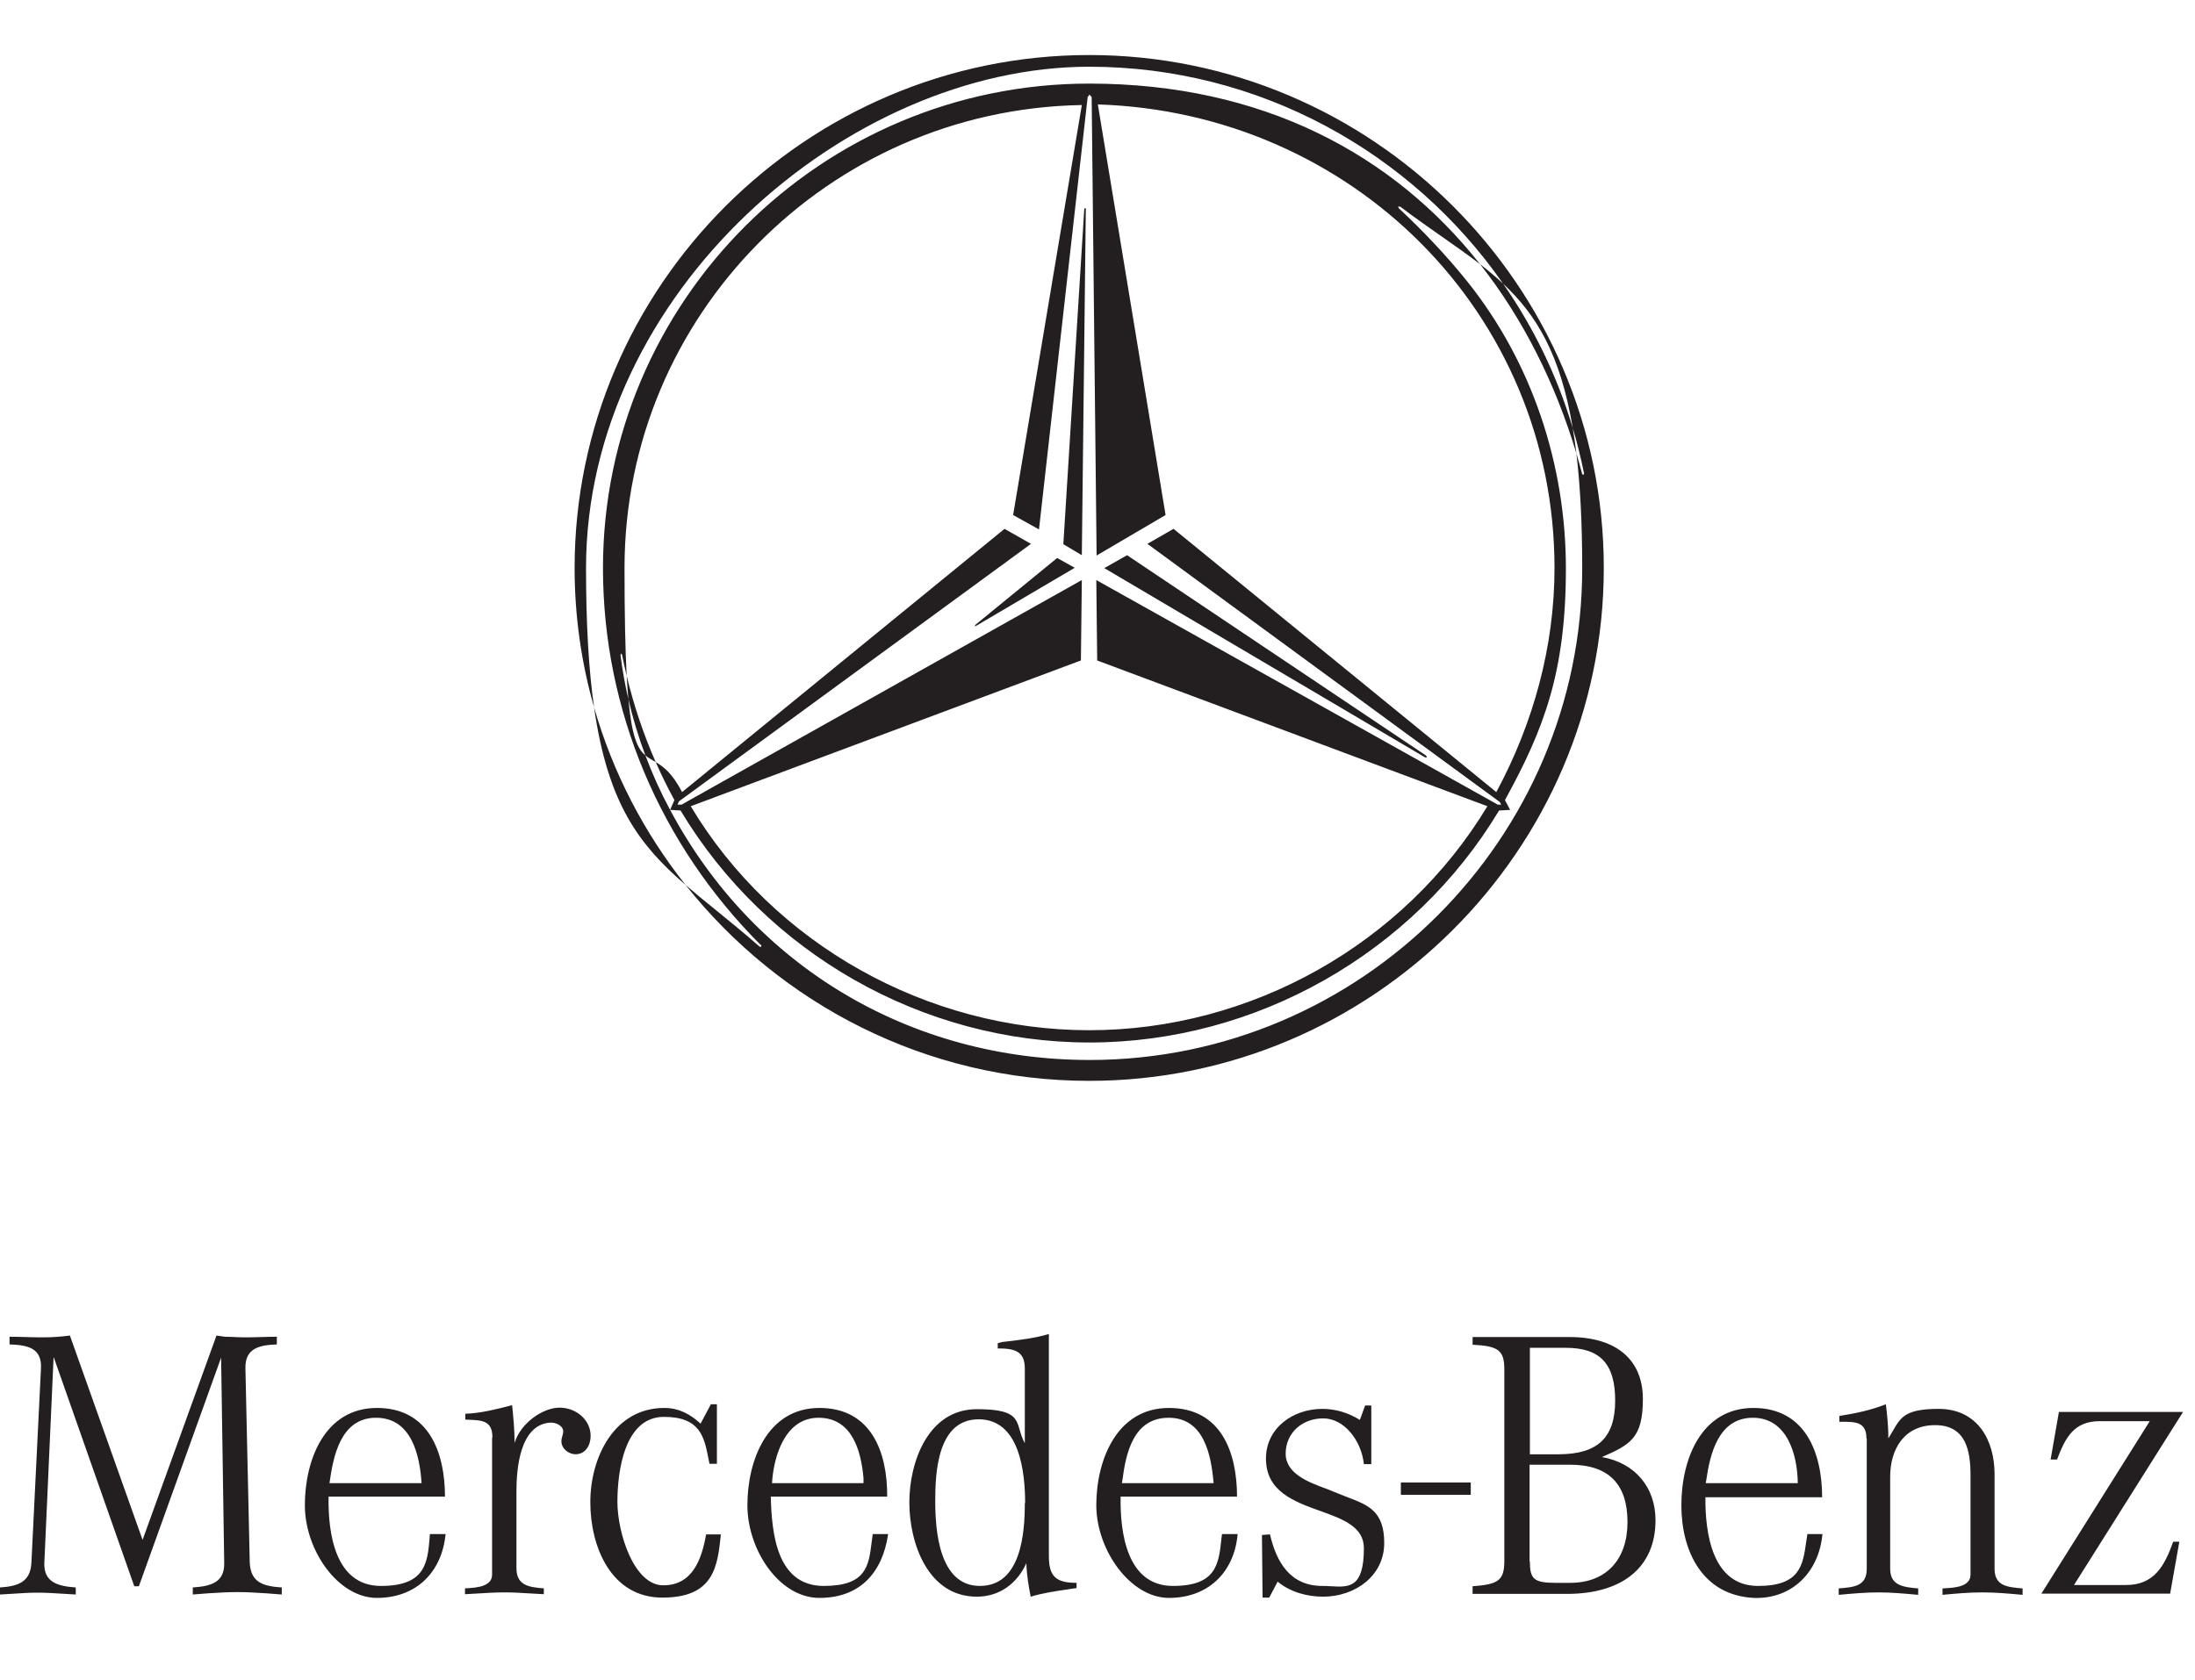
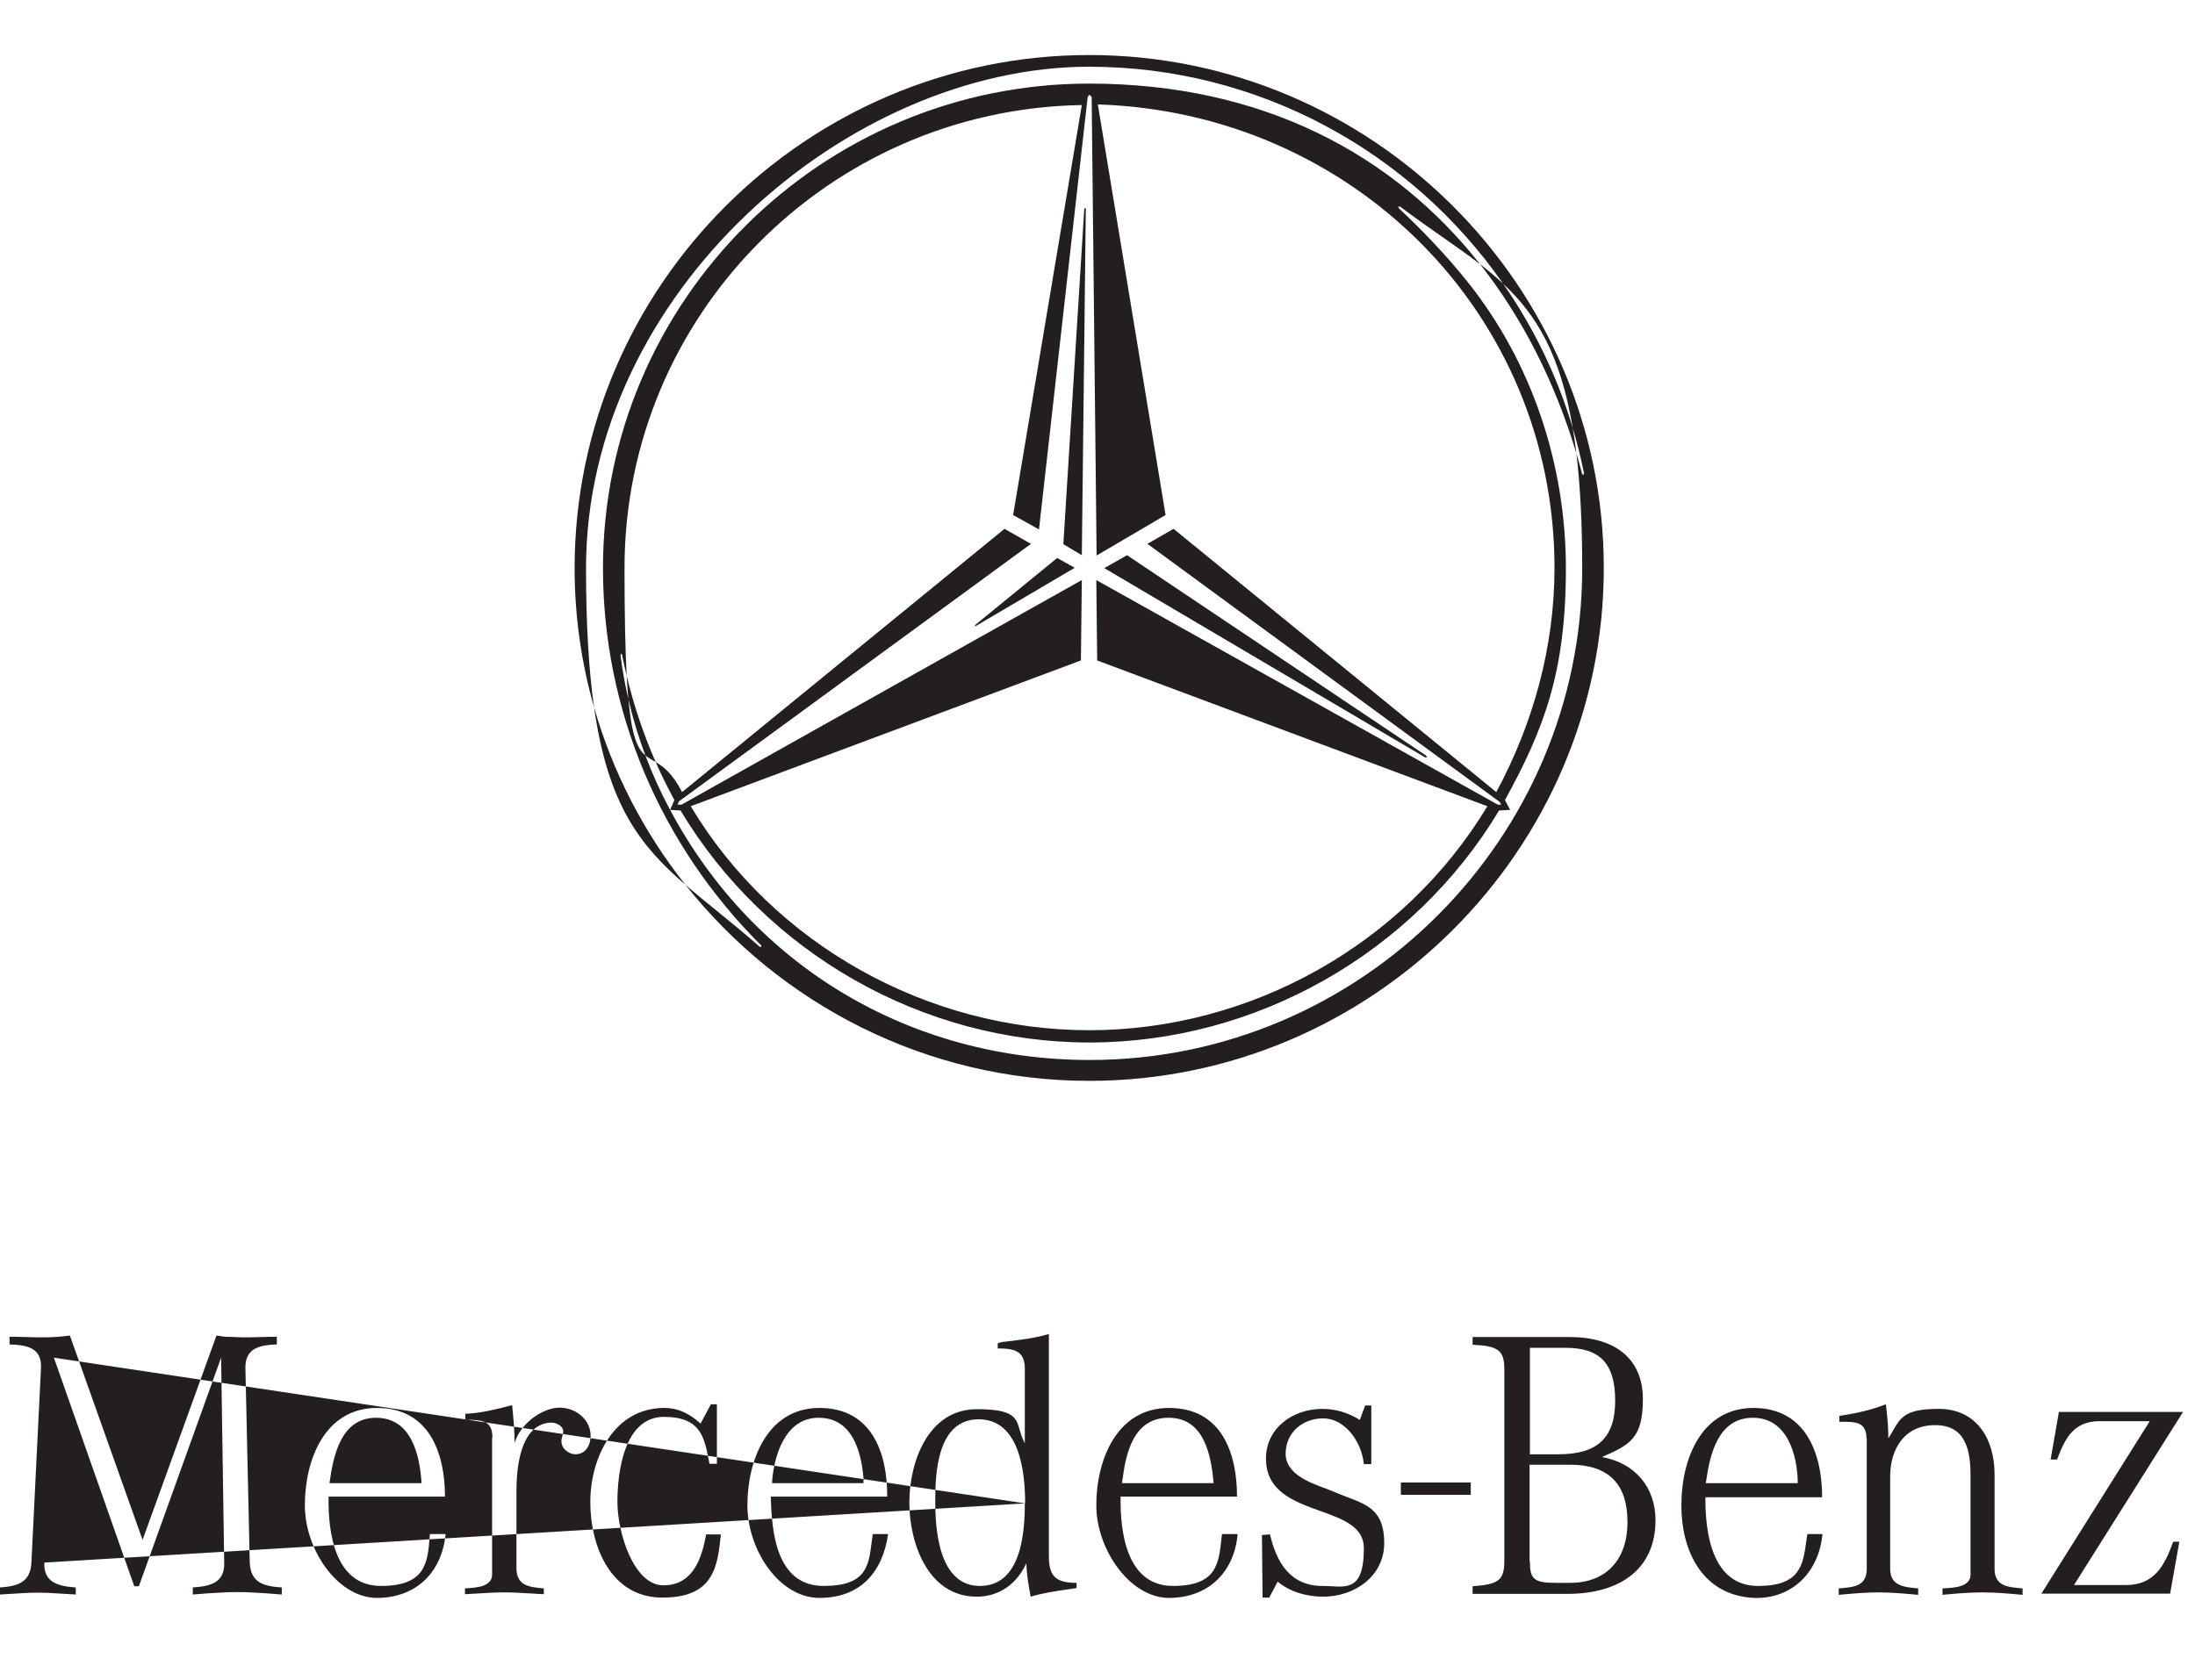
<svg xmlns="http://www.w3.org/2000/svg" width="64" height="49" viewBox="0 0 64 49" fill="none">
-   <path fill-rule="evenodd" clip-rule="evenodd" d="M31.758 31.524C40.001 31.524 46.762 24.794 46.762 16.569V16.56C46.762 8.344 40.01 1.605 31.758 1.605C23.506 1.605 16.754 8.353 16.754 16.569C16.754 17.974 16.952 19.336 17.321 20.628C17.727 23.466 18.648 24.646 19.989 25.81C22.745 29.283 27.005 31.524 31.758 31.524ZM19.989 25.81C20.268 26.052 20.565 26.294 20.88 26.549C21.276 26.871 21.701 27.216 22.151 27.613H22.196V27.559H22.178C19.259 24.642 17.581 20.722 17.581 16.569C17.581 8.783 23.947 2.438 31.758 2.438C36.81 2.438 40.626 4.5 43.154 7.705C42.812 7.441 42.446 7.185 42.058 6.913C41.669 6.641 41.258 6.354 40.827 6.027H40.782L40.764 6.018L40.782 6.071C41.491 6.734 42.164 7.441 42.775 8.201C44.67 10.564 45.657 13.553 45.657 16.578C45.657 19.603 45.02 21.259 43.88 23.335L44.032 23.621L43.709 23.639C41.213 27.792 36.634 30.405 31.767 30.405C26.901 30.405 22.339 27.801 19.843 23.639L19.538 23.621L19.664 23.335C19.465 22.971 19.284 22.602 19.118 22.226C19.34 22.358 19.598 22.543 19.888 23.102L29.289 15.424L30.061 15.862L19.798 23.371L19.753 23.469H19.87L31.543 16.918L31.516 19.263L20.14 23.514C22.555 27.55 27.053 30.047 31.758 30.047C36.463 30.047 40.934 27.55 43.368 23.514L31.991 19.263L31.965 16.918L43.673 23.469H43.772L43.727 23.389L33.455 15.862L34.218 15.424L43.628 23.102C44.706 21.098 45.325 18.86 45.325 16.569C45.325 9.123 39.399 3.279 32.01 3.046L33.985 15.021L31.974 16.202L31.83 2.832L31.767 2.76L31.713 2.832L30.294 15.441L29.54 15.021L31.543 3.064H31.525C24.162 3.198 18.209 9.195 18.209 16.569C18.209 17.936 18.231 18.951 18.272 19.71C18.223 19.506 18.178 19.3 18.137 19.093L18.11 19.057L18.092 19.111C18.147 19.541 18.223 19.969 18.322 20.393C18.423 21.489 18.59 21.839 18.817 22.031C19.021 22.576 19.262 23.107 19.538 23.621C21.989 28.212 26.568 30.915 31.776 30.915C39.686 30.915 46.133 24.445 46.133 16.578C46.133 15.263 46.075 14.16 45.963 13.226C46.023 13.426 46.08 13.627 46.133 13.831L46.169 13.848L46.187 13.813C46.097 13.361 45.987 12.918 45.857 12.483C45.496 10.332 44.795 9.181 43.826 8.273C41.146 4.427 36.702 1.946 31.758 1.946C24.719 1.946 17.087 8.532 17.087 16.569C17.087 18.224 17.167 19.547 17.321 20.628C17.866 22.535 18.783 24.291 19.989 25.81ZM43.826 8.273C43.614 8.075 43.39 7.888 43.154 7.705C44.411 9.3 45.35 11.178 45.963 13.226C45.932 12.966 45.896 12.718 45.857 12.483C45.402 10.958 44.71 9.541 43.826 8.273ZM18.322 20.393C18.45 20.948 18.616 21.496 18.817 22.031C18.889 22.093 18.968 22.138 19.052 22.187C19.073 22.2 19.096 22.212 19.118 22.226C18.761 21.415 18.481 20.576 18.272 19.71C18.287 19.965 18.303 20.192 18.322 20.393ZM28.463 18.252L28.418 18.27L28.436 18.234H28.427L30.824 16.274L31.336 16.56L28.463 18.252ZM41.581 22.037L41.608 22.091H41.554L32.198 16.569L32.862 16.193L41.581 22.037ZM31.641 6.062L31.668 6.098H31.659L31.543 16.193L31.004 15.871L31.614 6.098L31.641 6.062ZM31.39 46.165V46.317C31.294 46.332 31.2 46.346 31.106 46.359C30.751 46.411 30.407 46.462 30.052 46.568C29.989 46.246 29.935 45.923 29.926 45.592C29.657 46.183 29.145 46.568 28.481 46.568C27.053 46.568 26.514 45.002 26.514 43.82C26.514 42.639 27.062 41.1 28.481 41.1C29.555 41.1 29.625 41.341 29.732 41.706C29.767 41.824 29.805 41.954 29.881 42.093V39.918C29.881 39.399 29.576 39.328 29.091 39.328V39.175L29.226 39.14L29.337 39.127H29.337C29.757 39.078 30.169 39.03 30.582 38.907V45.386C30.582 45.977 30.788 46.165 31.39 46.165ZM29.89 43.847C29.89 42.952 29.738 41.395 28.535 41.395C27.331 41.395 27.269 42.952 27.269 43.776C27.269 44.599 27.367 46.255 28.57 46.255C29.774 46.255 29.881 44.715 29.881 43.838L29.89 43.847ZM1.293 45.574L1.562 39.596H1.571L3.915 46.264H4.049L6.447 39.596L6.537 45.574C6.555 46.147 6.159 46.264 5.621 46.299V46.505L6.079 46.469L6.105 46.468C6.383 46.45 6.653 46.434 6.923 46.434C7.193 46.434 7.454 46.45 7.723 46.468L7.749 46.469L8.216 46.505V46.299C7.659 46.264 7.309 46.147 7.282 45.574L7.156 39.918C7.138 39.328 7.551 39.229 8.072 39.211V38.987C7.919 38.987 7.767 38.992 7.614 38.996L7.614 38.996C7.461 39.001 7.309 39.005 7.156 39.005C7.051 39.005 6.945 39.001 6.842 38.996C6.743 38.992 6.647 38.987 6.555 38.987L6.312 38.952L4.157 44.912L2.038 38.952C1.769 38.987 1.535 39.005 1.221 39.005C1.064 39.005 0.907 39.001 0.75 38.996C0.593 38.992 0.435 38.987 0.278 38.987V39.211C0.799 39.229 1.23 39.31 1.194 39.918L0.916 45.574C0.889 46.147 0.521 46.264 0 46.299V46.505C0.124 46.499 0.246 46.491 0.368 46.483C0.607 46.467 0.845 46.451 1.095 46.451C1.348 46.451 1.596 46.468 1.843 46.483H1.843H1.843H1.844H1.844H1.844H1.844H1.844H1.844H1.844H1.844H1.844H1.844L1.845 46.483C1.966 46.491 2.087 46.499 2.209 46.505V46.299C1.688 46.264 1.266 46.147 1.293 45.574ZM14.348 45.924V41.941L14.357 41.923C14.357 41.432 14.06 41.422 13.64 41.407L13.567 41.404V41.234C14.025 41.216 14.483 41.1 14.932 40.983C14.968 41.341 15.004 41.708 15.004 42.084C15.183 41.493 15.839 41.055 16.315 41.055C16.791 41.055 17.221 41.404 17.221 41.878C17.221 42.147 17.078 42.415 16.773 42.415C16.575 42.406 16.369 42.254 16.369 42.031C16.369 41.981 16.382 41.934 16.395 41.887C16.409 41.84 16.422 41.793 16.422 41.744C16.413 41.565 16.18 41.476 16.027 41.493C15.156 41.565 15.058 42.845 15.058 43.489V45.736C15.058 46.246 15.426 46.291 15.857 46.326V46.496C15.727 46.49 15.598 46.482 15.469 46.474C15.216 46.458 14.963 46.443 14.707 46.443C14.451 46.443 14.199 46.458 13.946 46.474C13.817 46.482 13.688 46.49 13.558 46.496V46.326L13.607 46.323C13.886 46.306 14.348 46.278 14.348 45.924ZM20.723 40.966L20.427 41.521C20.13 41.252 19.807 41.064 19.367 41.064C17.904 41.064 17.212 42.514 17.212 43.812C17.212 45.109 17.814 46.595 19.313 46.595C20.813 46.595 20.921 45.7 21.019 44.752H20.588C20.463 45.459 20.202 46.237 19.34 46.237C18.478 46.237 18.002 44.698 18.002 43.803C18.002 42.908 18.209 41.324 19.358 41.324C20.415 41.324 20.53 41.906 20.654 42.529L20.654 42.529L20.654 42.529L20.654 42.529L20.654 42.529L20.654 42.529L20.654 42.529L20.654 42.529L20.654 42.529L20.654 42.529C20.665 42.584 20.676 42.638 20.687 42.693H20.903V40.957H20.723V40.966ZM25.895 44.742H25.446V44.751C25.434 44.833 25.424 44.914 25.413 44.994C25.328 45.674 25.256 46.255 24.018 46.255C22.636 46.255 22.501 44.697 22.474 43.65H25.868C25.877 42.379 25.419 41.064 23.893 41.064C22.366 41.064 21.792 42.603 21.792 43.901C21.792 45.199 22.716 46.604 23.893 46.604C25.069 46.604 25.733 45.87 25.895 44.742ZM25.177 43.104V43.257H22.51C22.555 42.478 22.887 41.35 23.866 41.35C24.844 41.35 25.105 42.308 25.177 43.104ZM36.086 44.742H35.637L35.628 44.751C35.623 44.798 35.617 44.846 35.612 44.892C35.534 45.615 35.465 46.255 34.2 46.255C32.853 46.255 32.656 44.697 32.674 43.65H36.068C36.068 42.379 35.619 41.064 34.084 41.064C32.548 41.064 31.965 42.603 31.965 43.901C31.965 45.199 32.952 46.604 34.084 46.604C35.215 46.604 35.987 45.87 36.086 44.742ZM34.075 41.35C35.107 41.35 35.314 42.433 35.386 43.257H32.71L32.728 43.158C32.827 42.397 33.042 41.35 34.075 41.35ZM37.002 46.604L37.253 46.13C37.621 46.434 38.106 46.568 38.582 46.568C39.489 46.568 40.36 45.977 40.36 45.002C40.36 44.077 39.899 43.9 39.3 43.671L39.201 43.633L38.69 43.427L38.635 43.407C38.175 43.237 37.486 42.983 37.486 42.398C37.486 41.789 37.971 41.368 38.582 41.368C39.192 41.368 39.695 42.013 39.767 42.702H39.983V40.992H39.803L39.65 41.413C39.318 41.207 38.95 41.091 38.555 41.091C37.702 41.091 36.912 41.646 36.912 42.541C36.912 43.498 37.729 43.793 38.489 44.066C39.15 44.304 39.767 44.526 39.767 45.154C39.767 46.318 39.334 46.294 38.813 46.264H38.813H38.813H38.813H38.813H38.813H38.812C38.728 46.26 38.642 46.255 38.555 46.255C37.621 46.255 37.217 45.566 37.029 44.751L36.795 44.769L36.813 46.595H37.002V46.604ZM42.883 43.597H40.845V43.239H42.883V43.597ZM52.688 44.742H53.137C53.038 45.843 52.257 46.648 51.126 46.604C49.644 46.523 49.024 45.252 49.024 43.901C49.024 42.55 49.608 41.064 51.126 41.064C52.643 41.064 53.128 42.379 53.128 43.668H49.725C49.716 44.697 49.913 46.255 51.26 46.255C52.481 46.255 52.566 45.659 52.664 44.968L52.664 44.968C52.675 44.897 52.685 44.824 52.697 44.751L52.688 44.742ZM52.418 43.257C52.41 42.433 52.113 41.35 51.108 41.35C50.102 41.35 49.859 42.415 49.752 43.158L49.734 43.257H52.409H52.418ZM54.429 45.754V41.959H54.421C54.421 41.466 54.102 41.466 53.675 41.467L53.63 41.467V41.297C54.097 41.225 54.555 41.127 54.986 40.957C55.022 41.243 55.049 41.512 55.058 41.816V41.95C55.112 41.868 55.157 41.79 55.199 41.718L55.199 41.717C55.423 41.332 55.562 41.091 56.522 41.091C57.662 41.091 58.156 42.004 58.156 42.997V45.754C58.156 46.255 58.524 46.291 58.973 46.327V46.514L58.947 46.512C58.561 46.477 58.183 46.443 57.797 46.443C57.401 46.443 57.016 46.479 56.638 46.514V46.327C56.658 46.325 56.68 46.324 56.703 46.323C56.992 46.307 57.455 46.281 57.455 45.924V43.033C57.455 42.326 57.33 41.565 56.423 41.565C55.516 41.565 55.112 42.272 55.112 43.069V45.754C55.112 46.246 55.498 46.291 55.929 46.327V46.514L55.902 46.512L55.902 46.512C55.516 46.477 55.139 46.443 54.771 46.443C54.402 46.443 54.025 46.477 53.639 46.512L53.612 46.514V46.327L53.619 46.326C54.065 46.291 54.429 46.261 54.429 45.754ZM63.274 46.488L63.275 46.479H63.283L63.274 46.488ZM63.275 46.479H59.521L62.681 41.449H61.227C60.472 41.449 60.221 41.923 59.978 42.568H59.79L60.032 41.181H63.651L60.472 46.228H61.99C62.807 46.228 63.112 45.673 63.364 44.966H63.543L63.275 46.479ZM12.992 44.742H12.543L12.534 44.751L12.529 44.817C12.469 45.57 12.415 46.255 11.107 46.255C9.76 46.255 9.562 44.697 9.58 43.65H12.974C12.974 42.379 12.516 41.064 10.99 41.064C9.464 41.064 8.889 42.585 8.889 43.901C8.889 45.216 9.859 46.604 10.99 46.604C12.121 46.604 12.884 45.87 12.992 44.742ZM10.963 41.35C11.996 41.35 12.238 42.433 12.292 43.257H12.283H9.607C9.715 42.478 9.93 41.35 10.963 41.35ZM48.27 44.339C48.27 45.691 47.328 46.487 45.684 46.487H42.937V46.264C43.691 46.21 43.862 46.093 43.862 45.521V39.945C43.862 39.39 43.7 39.256 42.937 39.22V38.996H45.765C47.13 38.996 47.902 39.659 47.902 40.804C47.902 41.95 47.525 42.138 46.708 42.496C47.669 42.666 48.27 43.373 48.27 44.339ZM45.442 42.415C46.591 42.415 47.094 41.923 47.094 40.849C47.094 39.775 46.654 39.31 45.657 39.31H44.607V42.415H45.442ZM44.607 45.539C44.607 46.058 44.724 46.165 45.37 46.165H45.783C46.825 46.165 47.453 45.494 47.453 44.393C47.453 43.292 46.914 42.719 45.774 42.719H44.598V45.539H44.607Z" fill="#231F20" />
+   <path fill-rule="evenodd" clip-rule="evenodd" d="M31.758 31.524C40.001 31.524 46.762 24.794 46.762 16.569V16.56C46.762 8.344 40.01 1.605 31.758 1.605C23.506 1.605 16.754 8.353 16.754 16.569C16.754 17.974 16.952 19.336 17.321 20.628C17.727 23.466 18.648 24.646 19.989 25.81C22.745 29.283 27.005 31.524 31.758 31.524ZM19.989 25.81C20.268 26.052 20.565 26.294 20.88 26.549C21.276 26.871 21.701 27.216 22.151 27.613H22.196V27.559H22.178C19.259 24.642 17.581 20.722 17.581 16.569C17.581 8.783 23.947 2.438 31.758 2.438C36.81 2.438 40.626 4.5 43.154 7.705C42.812 7.441 42.446 7.185 42.058 6.913C41.669 6.641 41.258 6.354 40.827 6.027H40.782L40.764 6.018L40.782 6.071C41.491 6.734 42.164 7.441 42.775 8.201C44.67 10.564 45.657 13.553 45.657 16.578C45.657 19.603 45.02 21.259 43.88 23.335L44.032 23.621L43.709 23.639C41.213 27.792 36.634 30.405 31.767 30.405C26.901 30.405 22.339 27.801 19.843 23.639L19.538 23.621L19.664 23.335C19.465 22.971 19.284 22.602 19.118 22.226C19.34 22.358 19.598 22.543 19.888 23.102L29.289 15.424L30.061 15.862L19.798 23.371L19.753 23.469H19.87L31.543 16.918L31.516 19.263L20.14 23.514C22.555 27.55 27.053 30.047 31.758 30.047C36.463 30.047 40.934 27.55 43.368 23.514L31.991 19.263L31.965 16.918L43.673 23.469H43.772L43.727 23.389L33.455 15.862L34.218 15.424L43.628 23.102C44.706 21.098 45.325 18.86 45.325 16.569C45.325 9.123 39.399 3.279 32.01 3.046L33.985 15.021L31.974 16.202L31.83 2.832L31.767 2.76L31.713 2.832L30.294 15.441L29.54 15.021L31.543 3.064H31.525C24.162 3.198 18.209 9.195 18.209 16.569C18.209 17.936 18.231 18.951 18.272 19.71C18.223 19.506 18.178 19.3 18.137 19.093L18.11 19.057L18.092 19.111C18.147 19.541 18.223 19.969 18.322 20.393C18.423 21.489 18.59 21.839 18.817 22.031C19.021 22.576 19.262 23.107 19.538 23.621C21.989 28.212 26.568 30.915 31.776 30.915C39.686 30.915 46.133 24.445 46.133 16.578C46.133 15.263 46.075 14.16 45.963 13.226C46.023 13.426 46.08 13.627 46.133 13.831L46.169 13.848L46.187 13.813C46.097 13.361 45.987 12.918 45.857 12.483C45.496 10.332 44.795 9.181 43.826 8.273C41.146 4.427 36.702 1.946 31.758 1.946C24.719 1.946 17.087 8.532 17.087 16.569C17.087 18.224 17.167 19.547 17.321 20.628C17.866 22.535 18.783 24.291 19.989 25.81ZM43.826 8.273C43.614 8.075 43.39 7.888 43.154 7.705C44.411 9.3 45.35 11.178 45.963 13.226C45.932 12.966 45.896 12.718 45.857 12.483C45.402 10.958 44.71 9.541 43.826 8.273ZM18.322 20.393C18.45 20.948 18.616 21.496 18.817 22.031C18.889 22.093 18.968 22.138 19.052 22.187C19.073 22.2 19.096 22.212 19.118 22.226C18.761 21.415 18.481 20.576 18.272 19.71C18.287 19.965 18.303 20.192 18.322 20.393ZM28.463 18.252L28.418 18.27L28.436 18.234H28.427L30.824 16.274L31.336 16.56L28.463 18.252ZM41.581 22.037L41.608 22.091H41.554L32.198 16.569L32.862 16.193L41.581 22.037ZM31.641 6.062L31.668 6.098H31.659L31.543 16.193L31.004 15.871L31.614 6.098L31.641 6.062ZM31.39 46.165V46.317C31.294 46.332 31.2 46.346 31.106 46.359C30.751 46.411 30.407 46.462 30.052 46.568C29.989 46.246 29.935 45.923 29.926 45.592C29.657 46.183 29.145 46.568 28.481 46.568C27.053 46.568 26.514 45.002 26.514 43.82C26.514 42.639 27.062 41.1 28.481 41.1C29.555 41.1 29.625 41.341 29.732 41.706C29.767 41.824 29.805 41.954 29.881 42.093V39.918C29.881 39.399 29.576 39.328 29.091 39.328V39.175L29.226 39.14L29.337 39.127H29.337C29.757 39.078 30.169 39.03 30.582 38.907V45.386C30.582 45.977 30.788 46.165 31.39 46.165ZM29.89 43.847C29.89 42.952 29.738 41.395 28.535 41.395C27.331 41.395 27.269 42.952 27.269 43.776C27.269 44.599 27.367 46.255 28.57 46.255C29.774 46.255 29.881 44.715 29.881 43.838L29.89 43.847ZL1.562 39.596H1.571L3.915 46.264H4.049L6.447 39.596L6.537 45.574C6.555 46.147 6.159 46.264 5.621 46.299V46.505L6.079 46.469L6.105 46.468C6.383 46.45 6.653 46.434 6.923 46.434C7.193 46.434 7.454 46.45 7.723 46.468L7.749 46.469L8.216 46.505V46.299C7.659 46.264 7.309 46.147 7.282 45.574L7.156 39.918C7.138 39.328 7.551 39.229 8.072 39.211V38.987C7.919 38.987 7.767 38.992 7.614 38.996L7.614 38.996C7.461 39.001 7.309 39.005 7.156 39.005C7.051 39.005 6.945 39.001 6.842 38.996C6.743 38.992 6.647 38.987 6.555 38.987L6.312 38.952L4.157 44.912L2.038 38.952C1.769 38.987 1.535 39.005 1.221 39.005C1.064 39.005 0.907 39.001 0.75 38.996C0.593 38.992 0.435 38.987 0.278 38.987V39.211C0.799 39.229 1.23 39.31 1.194 39.918L0.916 45.574C0.889 46.147 0.521 46.264 0 46.299V46.505C0.124 46.499 0.246 46.491 0.368 46.483C0.607 46.467 0.845 46.451 1.095 46.451C1.348 46.451 1.596 46.468 1.843 46.483H1.843H1.843H1.844H1.844H1.844H1.844H1.844H1.844H1.844H1.844H1.844H1.844L1.845 46.483C1.966 46.491 2.087 46.499 2.209 46.505V46.299C1.688 46.264 1.266 46.147 1.293 45.574ZM14.348 45.924V41.941L14.357 41.923C14.357 41.432 14.06 41.422 13.64 41.407L13.567 41.404V41.234C14.025 41.216 14.483 41.1 14.932 40.983C14.968 41.341 15.004 41.708 15.004 42.084C15.183 41.493 15.839 41.055 16.315 41.055C16.791 41.055 17.221 41.404 17.221 41.878C17.221 42.147 17.078 42.415 16.773 42.415C16.575 42.406 16.369 42.254 16.369 42.031C16.369 41.981 16.382 41.934 16.395 41.887C16.409 41.84 16.422 41.793 16.422 41.744C16.413 41.565 16.18 41.476 16.027 41.493C15.156 41.565 15.058 42.845 15.058 43.489V45.736C15.058 46.246 15.426 46.291 15.857 46.326V46.496C15.727 46.49 15.598 46.482 15.469 46.474C15.216 46.458 14.963 46.443 14.707 46.443C14.451 46.443 14.199 46.458 13.946 46.474C13.817 46.482 13.688 46.49 13.558 46.496V46.326L13.607 46.323C13.886 46.306 14.348 46.278 14.348 45.924ZM20.723 40.966L20.427 41.521C20.13 41.252 19.807 41.064 19.367 41.064C17.904 41.064 17.212 42.514 17.212 43.812C17.212 45.109 17.814 46.595 19.313 46.595C20.813 46.595 20.921 45.7 21.019 44.752H20.588C20.463 45.459 20.202 46.237 19.34 46.237C18.478 46.237 18.002 44.698 18.002 43.803C18.002 42.908 18.209 41.324 19.358 41.324C20.415 41.324 20.53 41.906 20.654 42.529L20.654 42.529L20.654 42.529L20.654 42.529L20.654 42.529L20.654 42.529L20.654 42.529L20.654 42.529L20.654 42.529L20.654 42.529C20.665 42.584 20.676 42.638 20.687 42.693H20.903V40.957H20.723V40.966ZM25.895 44.742H25.446V44.751C25.434 44.833 25.424 44.914 25.413 44.994C25.328 45.674 25.256 46.255 24.018 46.255C22.636 46.255 22.501 44.697 22.474 43.65H25.868C25.877 42.379 25.419 41.064 23.893 41.064C22.366 41.064 21.792 42.603 21.792 43.901C21.792 45.199 22.716 46.604 23.893 46.604C25.069 46.604 25.733 45.87 25.895 44.742ZM25.177 43.104V43.257H22.51C22.555 42.478 22.887 41.35 23.866 41.35C24.844 41.35 25.105 42.308 25.177 43.104ZM36.086 44.742H35.637L35.628 44.751C35.623 44.798 35.617 44.846 35.612 44.892C35.534 45.615 35.465 46.255 34.2 46.255C32.853 46.255 32.656 44.697 32.674 43.65H36.068C36.068 42.379 35.619 41.064 34.084 41.064C32.548 41.064 31.965 42.603 31.965 43.901C31.965 45.199 32.952 46.604 34.084 46.604C35.215 46.604 35.987 45.87 36.086 44.742ZM34.075 41.35C35.107 41.35 35.314 42.433 35.386 43.257H32.71L32.728 43.158C32.827 42.397 33.042 41.35 34.075 41.35ZM37.002 46.604L37.253 46.13C37.621 46.434 38.106 46.568 38.582 46.568C39.489 46.568 40.36 45.977 40.36 45.002C40.36 44.077 39.899 43.9 39.3 43.671L39.201 43.633L38.69 43.427L38.635 43.407C38.175 43.237 37.486 42.983 37.486 42.398C37.486 41.789 37.971 41.368 38.582 41.368C39.192 41.368 39.695 42.013 39.767 42.702H39.983V40.992H39.803L39.65 41.413C39.318 41.207 38.95 41.091 38.555 41.091C37.702 41.091 36.912 41.646 36.912 42.541C36.912 43.498 37.729 43.793 38.489 44.066C39.15 44.304 39.767 44.526 39.767 45.154C39.767 46.318 39.334 46.294 38.813 46.264H38.813H38.813H38.813H38.813H38.813H38.812C38.728 46.26 38.642 46.255 38.555 46.255C37.621 46.255 37.217 45.566 37.029 44.751L36.795 44.769L36.813 46.595H37.002V46.604ZM42.883 43.597H40.845V43.239H42.883V43.597ZM52.688 44.742H53.137C53.038 45.843 52.257 46.648 51.126 46.604C49.644 46.523 49.024 45.252 49.024 43.901C49.024 42.55 49.608 41.064 51.126 41.064C52.643 41.064 53.128 42.379 53.128 43.668H49.725C49.716 44.697 49.913 46.255 51.26 46.255C52.481 46.255 52.566 45.659 52.664 44.968L52.664 44.968C52.675 44.897 52.685 44.824 52.697 44.751L52.688 44.742ZM52.418 43.257C52.41 42.433 52.113 41.35 51.108 41.35C50.102 41.35 49.859 42.415 49.752 43.158L49.734 43.257H52.409H52.418ZM54.429 45.754V41.959H54.421C54.421 41.466 54.102 41.466 53.675 41.467L53.63 41.467V41.297C54.097 41.225 54.555 41.127 54.986 40.957C55.022 41.243 55.049 41.512 55.058 41.816V41.95C55.112 41.868 55.157 41.79 55.199 41.718L55.199 41.717C55.423 41.332 55.562 41.091 56.522 41.091C57.662 41.091 58.156 42.004 58.156 42.997V45.754C58.156 46.255 58.524 46.291 58.973 46.327V46.514L58.947 46.512C58.561 46.477 58.183 46.443 57.797 46.443C57.401 46.443 57.016 46.479 56.638 46.514V46.327C56.658 46.325 56.68 46.324 56.703 46.323C56.992 46.307 57.455 46.281 57.455 45.924V43.033C57.455 42.326 57.33 41.565 56.423 41.565C55.516 41.565 55.112 42.272 55.112 43.069V45.754C55.112 46.246 55.498 46.291 55.929 46.327V46.514L55.902 46.512L55.902 46.512C55.516 46.477 55.139 46.443 54.771 46.443C54.402 46.443 54.025 46.477 53.639 46.512L53.612 46.514V46.327L53.619 46.326C54.065 46.291 54.429 46.261 54.429 45.754ZM63.274 46.488L63.275 46.479H63.283L63.274 46.488ZM63.275 46.479H59.521L62.681 41.449H61.227C60.472 41.449 60.221 41.923 59.978 42.568H59.79L60.032 41.181H63.651L60.472 46.228H61.99C62.807 46.228 63.112 45.673 63.364 44.966H63.543L63.275 46.479ZM12.992 44.742H12.543L12.534 44.751L12.529 44.817C12.469 45.57 12.415 46.255 11.107 46.255C9.76 46.255 9.562 44.697 9.58 43.65H12.974C12.974 42.379 12.516 41.064 10.99 41.064C9.464 41.064 8.889 42.585 8.889 43.901C8.889 45.216 9.859 46.604 10.99 46.604C12.121 46.604 12.884 45.87 12.992 44.742ZM10.963 41.35C11.996 41.35 12.238 42.433 12.292 43.257H12.283H9.607C9.715 42.478 9.93 41.35 10.963 41.35ZM48.27 44.339C48.27 45.691 47.328 46.487 45.684 46.487H42.937V46.264C43.691 46.21 43.862 46.093 43.862 45.521V39.945C43.862 39.39 43.7 39.256 42.937 39.22V38.996H45.765C47.13 38.996 47.902 39.659 47.902 40.804C47.902 41.95 47.525 42.138 46.708 42.496C47.669 42.666 48.27 43.373 48.27 44.339ZM45.442 42.415C46.591 42.415 47.094 41.923 47.094 40.849C47.094 39.775 46.654 39.31 45.657 39.31H44.607V42.415H45.442ZM44.607 45.539C44.607 46.058 44.724 46.165 45.37 46.165H45.783C46.825 46.165 47.453 45.494 47.453 44.393C47.453 43.292 46.914 42.719 45.774 42.719H44.598V45.539H44.607Z" fill="#231F20" />
</svg>